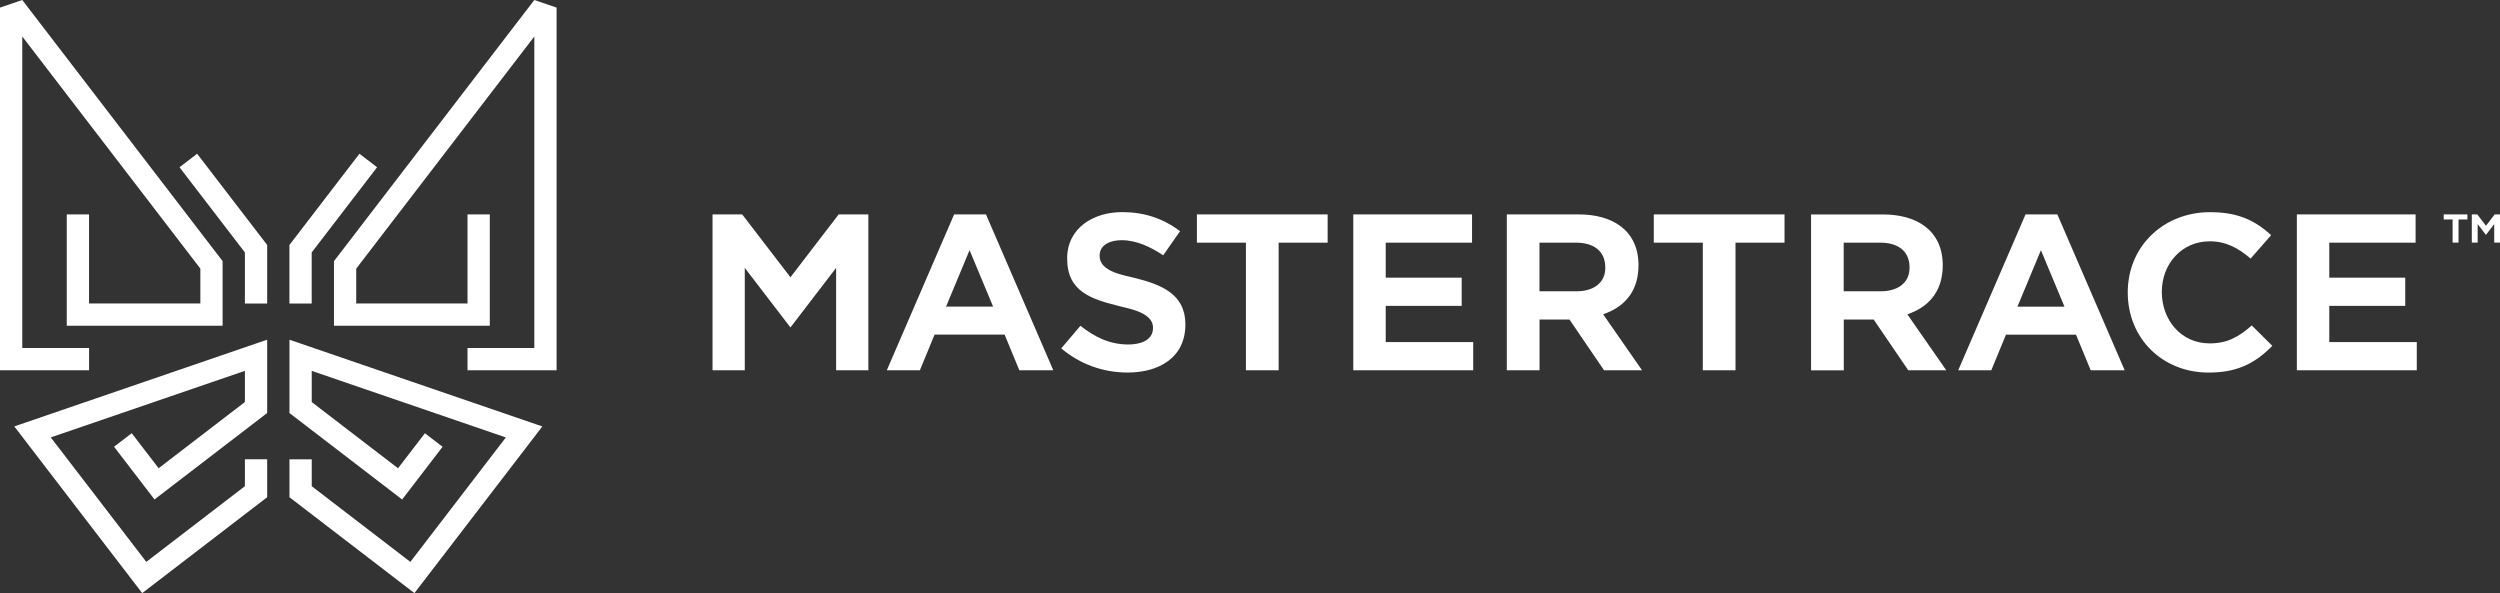
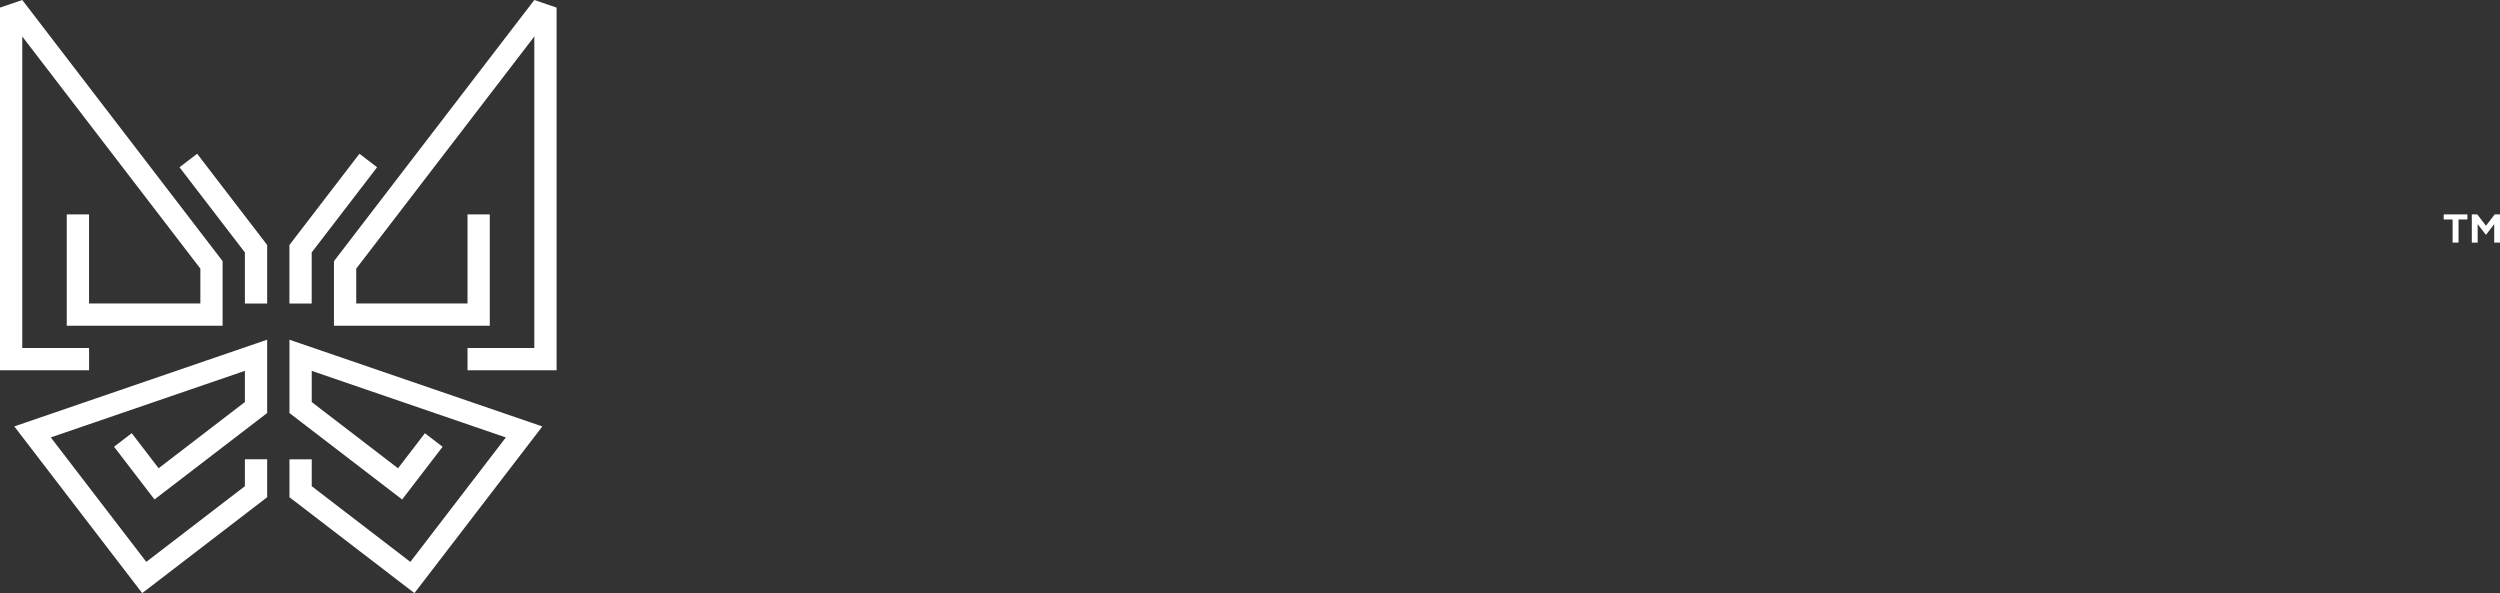
<svg xmlns="http://www.w3.org/2000/svg" viewBox="0 0 636.6 151.03">
  <rect x="0" y="0" width="636.6" height="151.03" fill="#333333" stroke="none" />
  <g fill="#fff" fill-rule="evenodd">
-     <path d="m408.78 68.15c0 4.23-3.46 6.02-7.27 6.02h-9.5v-12.38h9.31c4.14 0 7.45 1.83 7.45 6.36zm-.33 26.13h9.68l-9.9-14.24.77-.3c5.45-2.11 8.23-6.37 8.23-12.18 0-9.05-6.82-12.96-15.13-12.96h-18.4v39.69h8.33v-12.93h7.62l8.81 12.93zm-155.56-16.2h-11.99l5.99-14.38zm6.66 16.2h8.66l-17.14-39.69h-8.11l-17.14 39.69h8.42l3.74-9.07h17.84l3.74 9.07zm36.65-29.28 4.29-6.13c-4.39-3.32-9.24-4.86-14.75-4.86-7.18 0-14 3.93-14 11.83 0 8.53 6.31 10.36 13.32 12.12 2.79.7 8.55 1.71 8.55 5.49 0 3.41-3.53 4.27-6.29 4.27-4.76 0-8.53-1.88-12.2-4.76l-4.88 5.75c4.8 4.04 10.63 6.15 16.91 6.15 7.81 0 14.7-3.66 14.7-12.27 0-7.79-6.27-10.13-12.74-11.78-2.96-.75-9.11-1.6-9.11-5.66 0-3.06 3.09-3.99 5.62-3.99 3.86 0 7.42 1.77 10.58 3.84zm41.87-3.21v-7.19h-33.29v7.19h12.48v32.5h8.33v-32.5zm36.77 0v-7.19h-30.24v39.69h30.54v-7.19h-22.28v-9.21h19.34v-7.19h-19.34v-8.91zm-185.84-7.19h-7.56v39.69h8.21v-26.08l11.63 15.17 11.63-15.17v26.08h8.21v-39.69h-7.56l-12.28 16zm343.37 39.69h8.66l-17.14-39.69h-8.11l-17.14 39.69h8.42l3.74-9.07h17.84l3.74 9.07zm-6.66-16.2h-11.99l5.98-14.38 6 14.38zm52.91 9.97-5.23-5.19c-3.29 2.89-6.19 4.57-10.71 4.57-7.36 0-12.2-6.03-12.2-13.11s5.02-12.88 12.2-12.88c4.19 0 7.33 1.74 10.41 4.4l5.23-5.96c-4.61-4.29-9.29-5.86-15.58-5.86-11.7 0-20.93 8.57-20.93 20.42s8.94 20.42 20.57 20.42c6.78 0 11.53-1.97 16.24-6.81zm-124.21-26.27v-7.19h-33.29v7.19h12.48v32.5h8.33v-32.5zm31.51 32.5h9.68l-9.9-14.24.77-.3c5.45-2.11 8.23-6.37 8.23-12.18 0-9.05-6.82-12.96-15.13-12.96h-18.4v39.69h8.33v-12.93h7.62l8.81 12.93zm-16.43-32.5h9.31c4.14 0 7.45 1.83 7.45 6.36 0 4.23-3.46 6.02-7.27 6.02h-9.5v-12.38zm145.62 0v-7.19h-30.24v39.69h30.54v-7.19h-22.28v-9.21h19.34v-7.19h-19.34v-8.91z" />
    <path d="m56.69 66.5-51.02-66.5-5.67 1.94v92.34s22.68 0 22.68 0v-5.67s-17.01 0-17.01 0v-79.32s45.35 59.11 45.35 59.11v8.87s-28.35 0-28.35 0v-22.68h-5.67v28.35s39.68 0 39.68 0v-16.45zm11.34 60.11-31.82 24.42-32.57-42.45 64.39-22.08v18.67l-28.69 22.01-10.3-13.42 4.5-3.45 6.85 8.92 21.97-16.86v-7.94l-49.43 16.95 24.32 31.69 25.11-19.27v-6.85h5.67v9.64zm-5.67-49.33v-13l-16.65-21.69 4.49-3.44 17.83 23.23v14.91h-5.67zm22.68-10.78 51.02-66.5 5.67 1.94v92.34s-22.68 0-22.68 0v-5.67s17.01 0 17.01 0v-79.32s-45.35 59.11-45.35 59.11v8.87s28.34 0 28.34 0v-22.68h5.67v28.35s-39.68 0-39.68 0v-16.45zm-11.34 60.11 31.83 24.42 32.57-42.44-64.39-22.08v18.67l28.69 22.01 10.3-13.42-4.5-3.45-6.85 8.92-21.97-16.86v-7.94l49.43 16.95-24.32 31.69-25.11-19.27v-6.85h-5.67v9.64zm5.67-49.33v-13l16.65-21.69-4.49-3.44-17.83 23.23v14.91h5.67z" />
    <path d="m630.79 54.59h-1.37v7.19h1.49v-4.72l2.11 2.75 2.11-2.75v4.72h1.49v-7.19h-1.37l-2.22 2.9-2.22-2.9zm-2.49 1.3v-1.3h-6.03v1.3h2.26v5.89h1.51v-5.89z" />
  </g>
</svg>